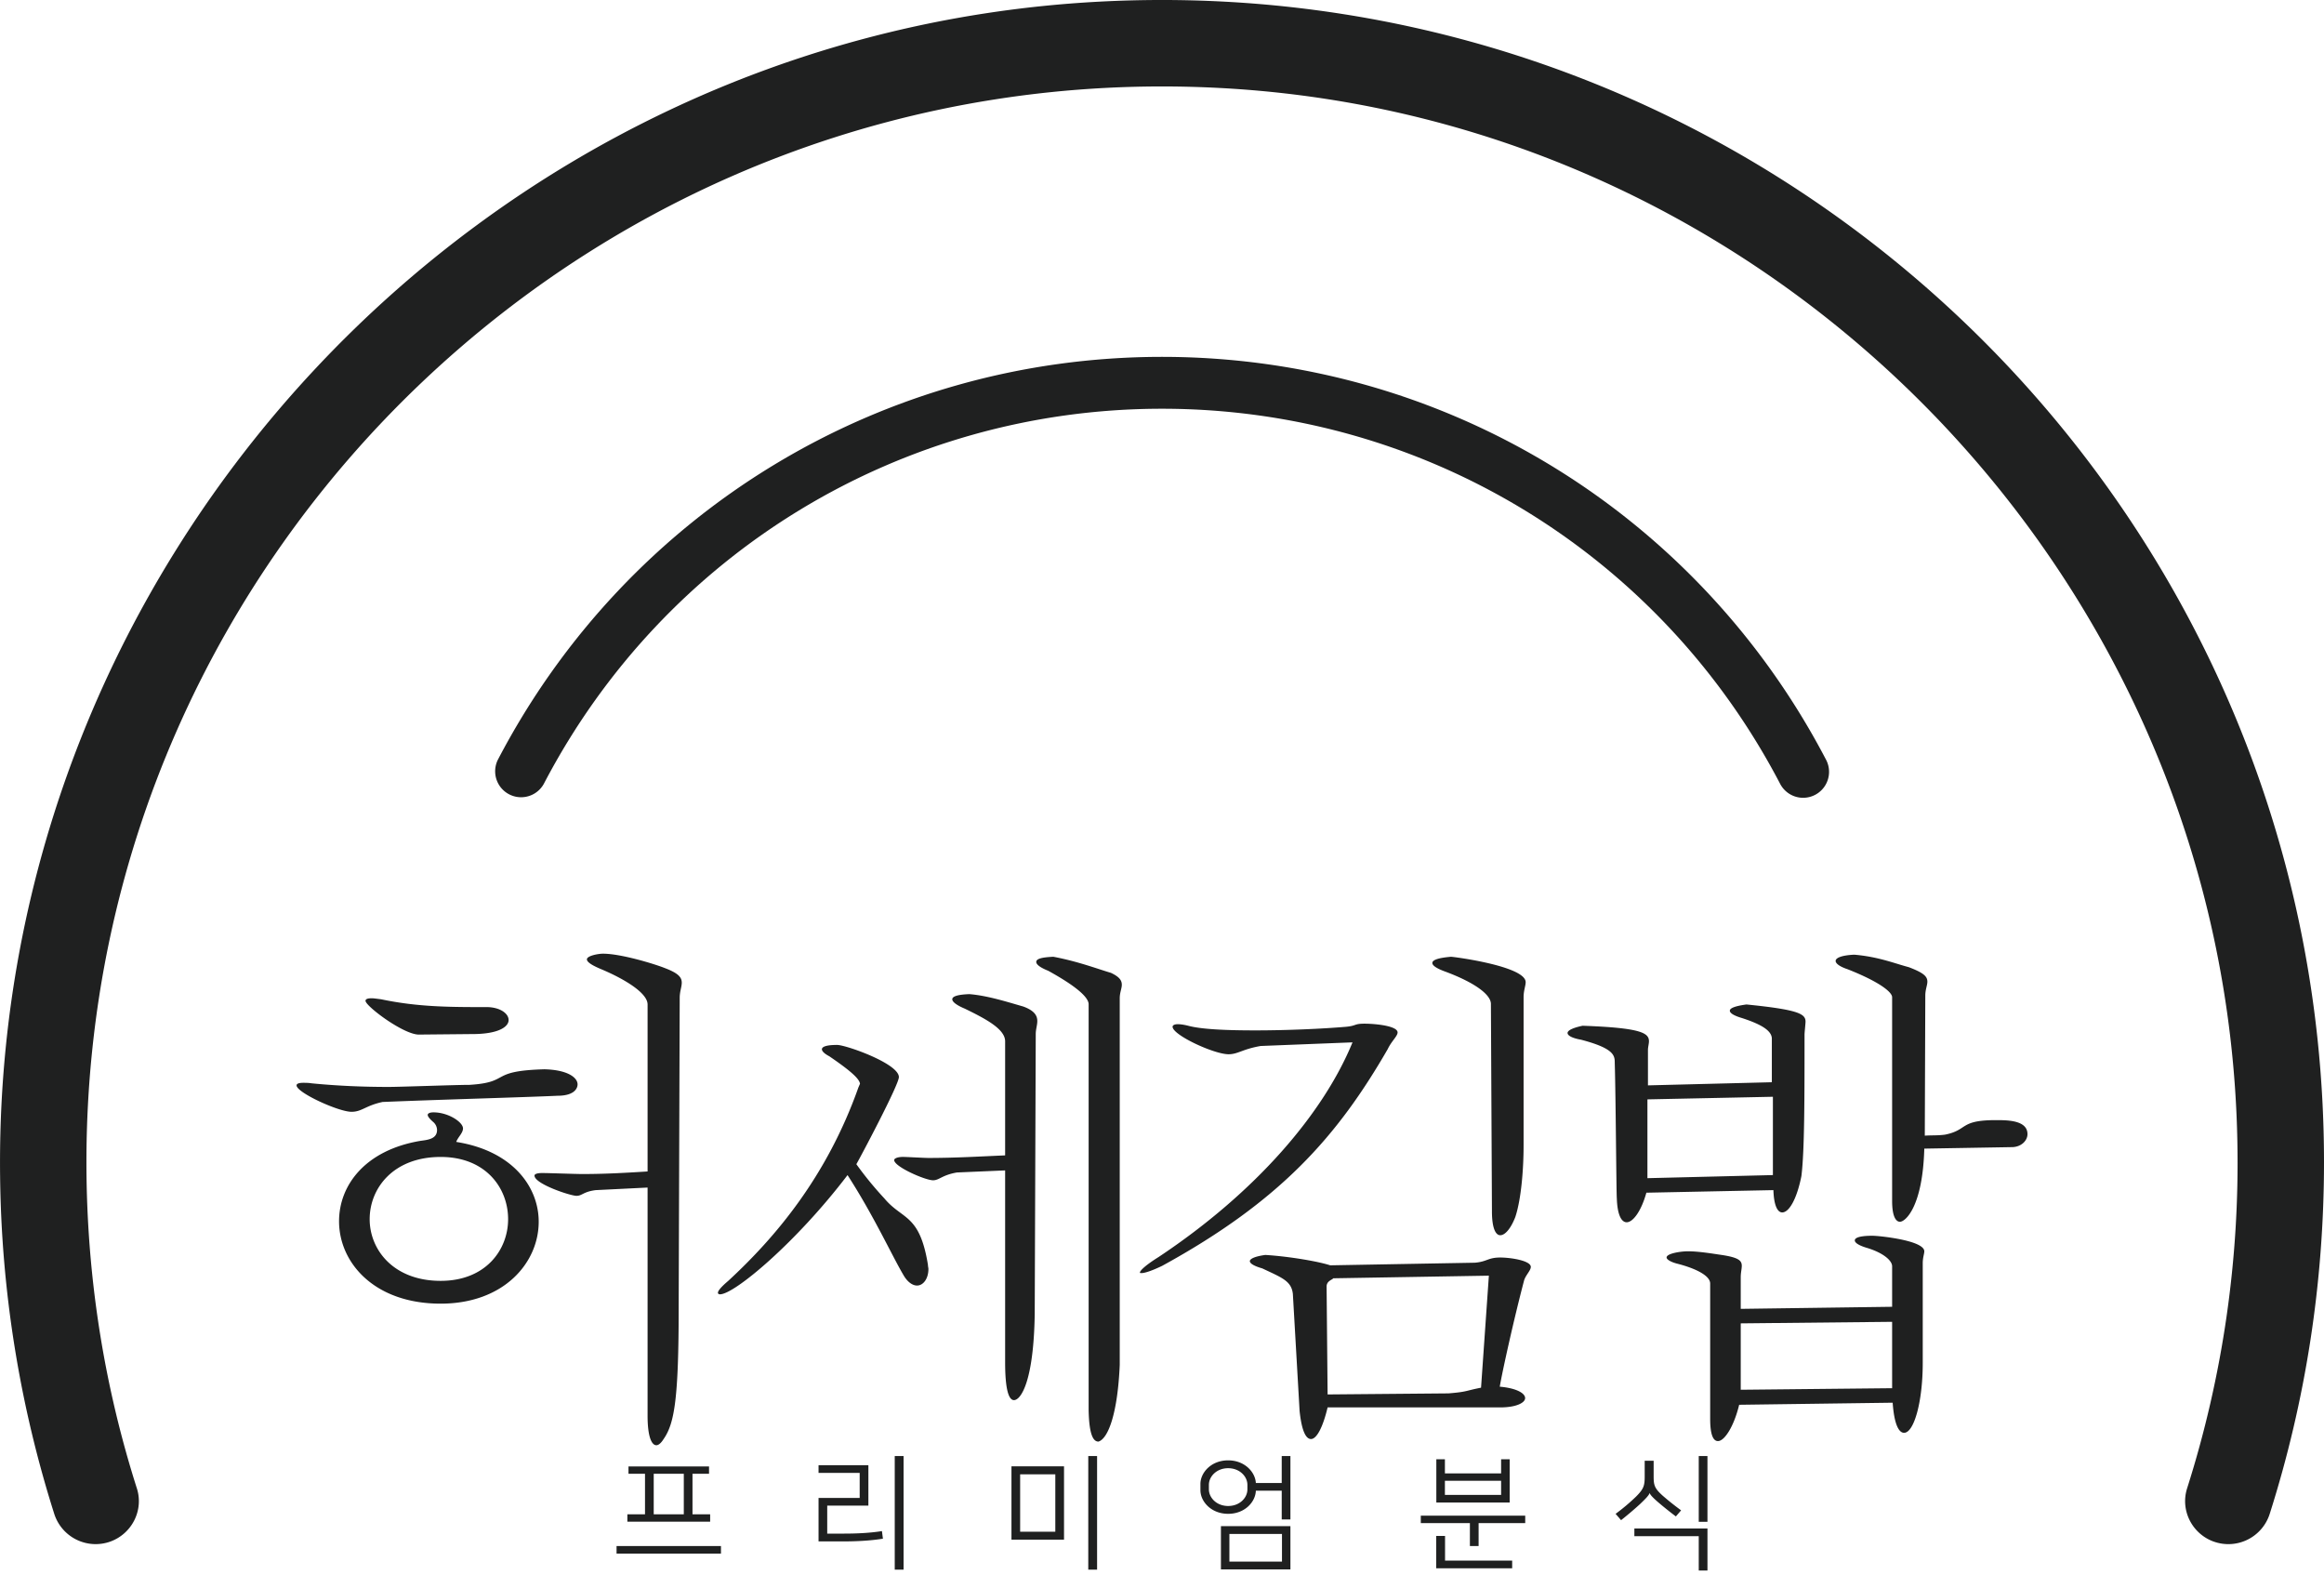
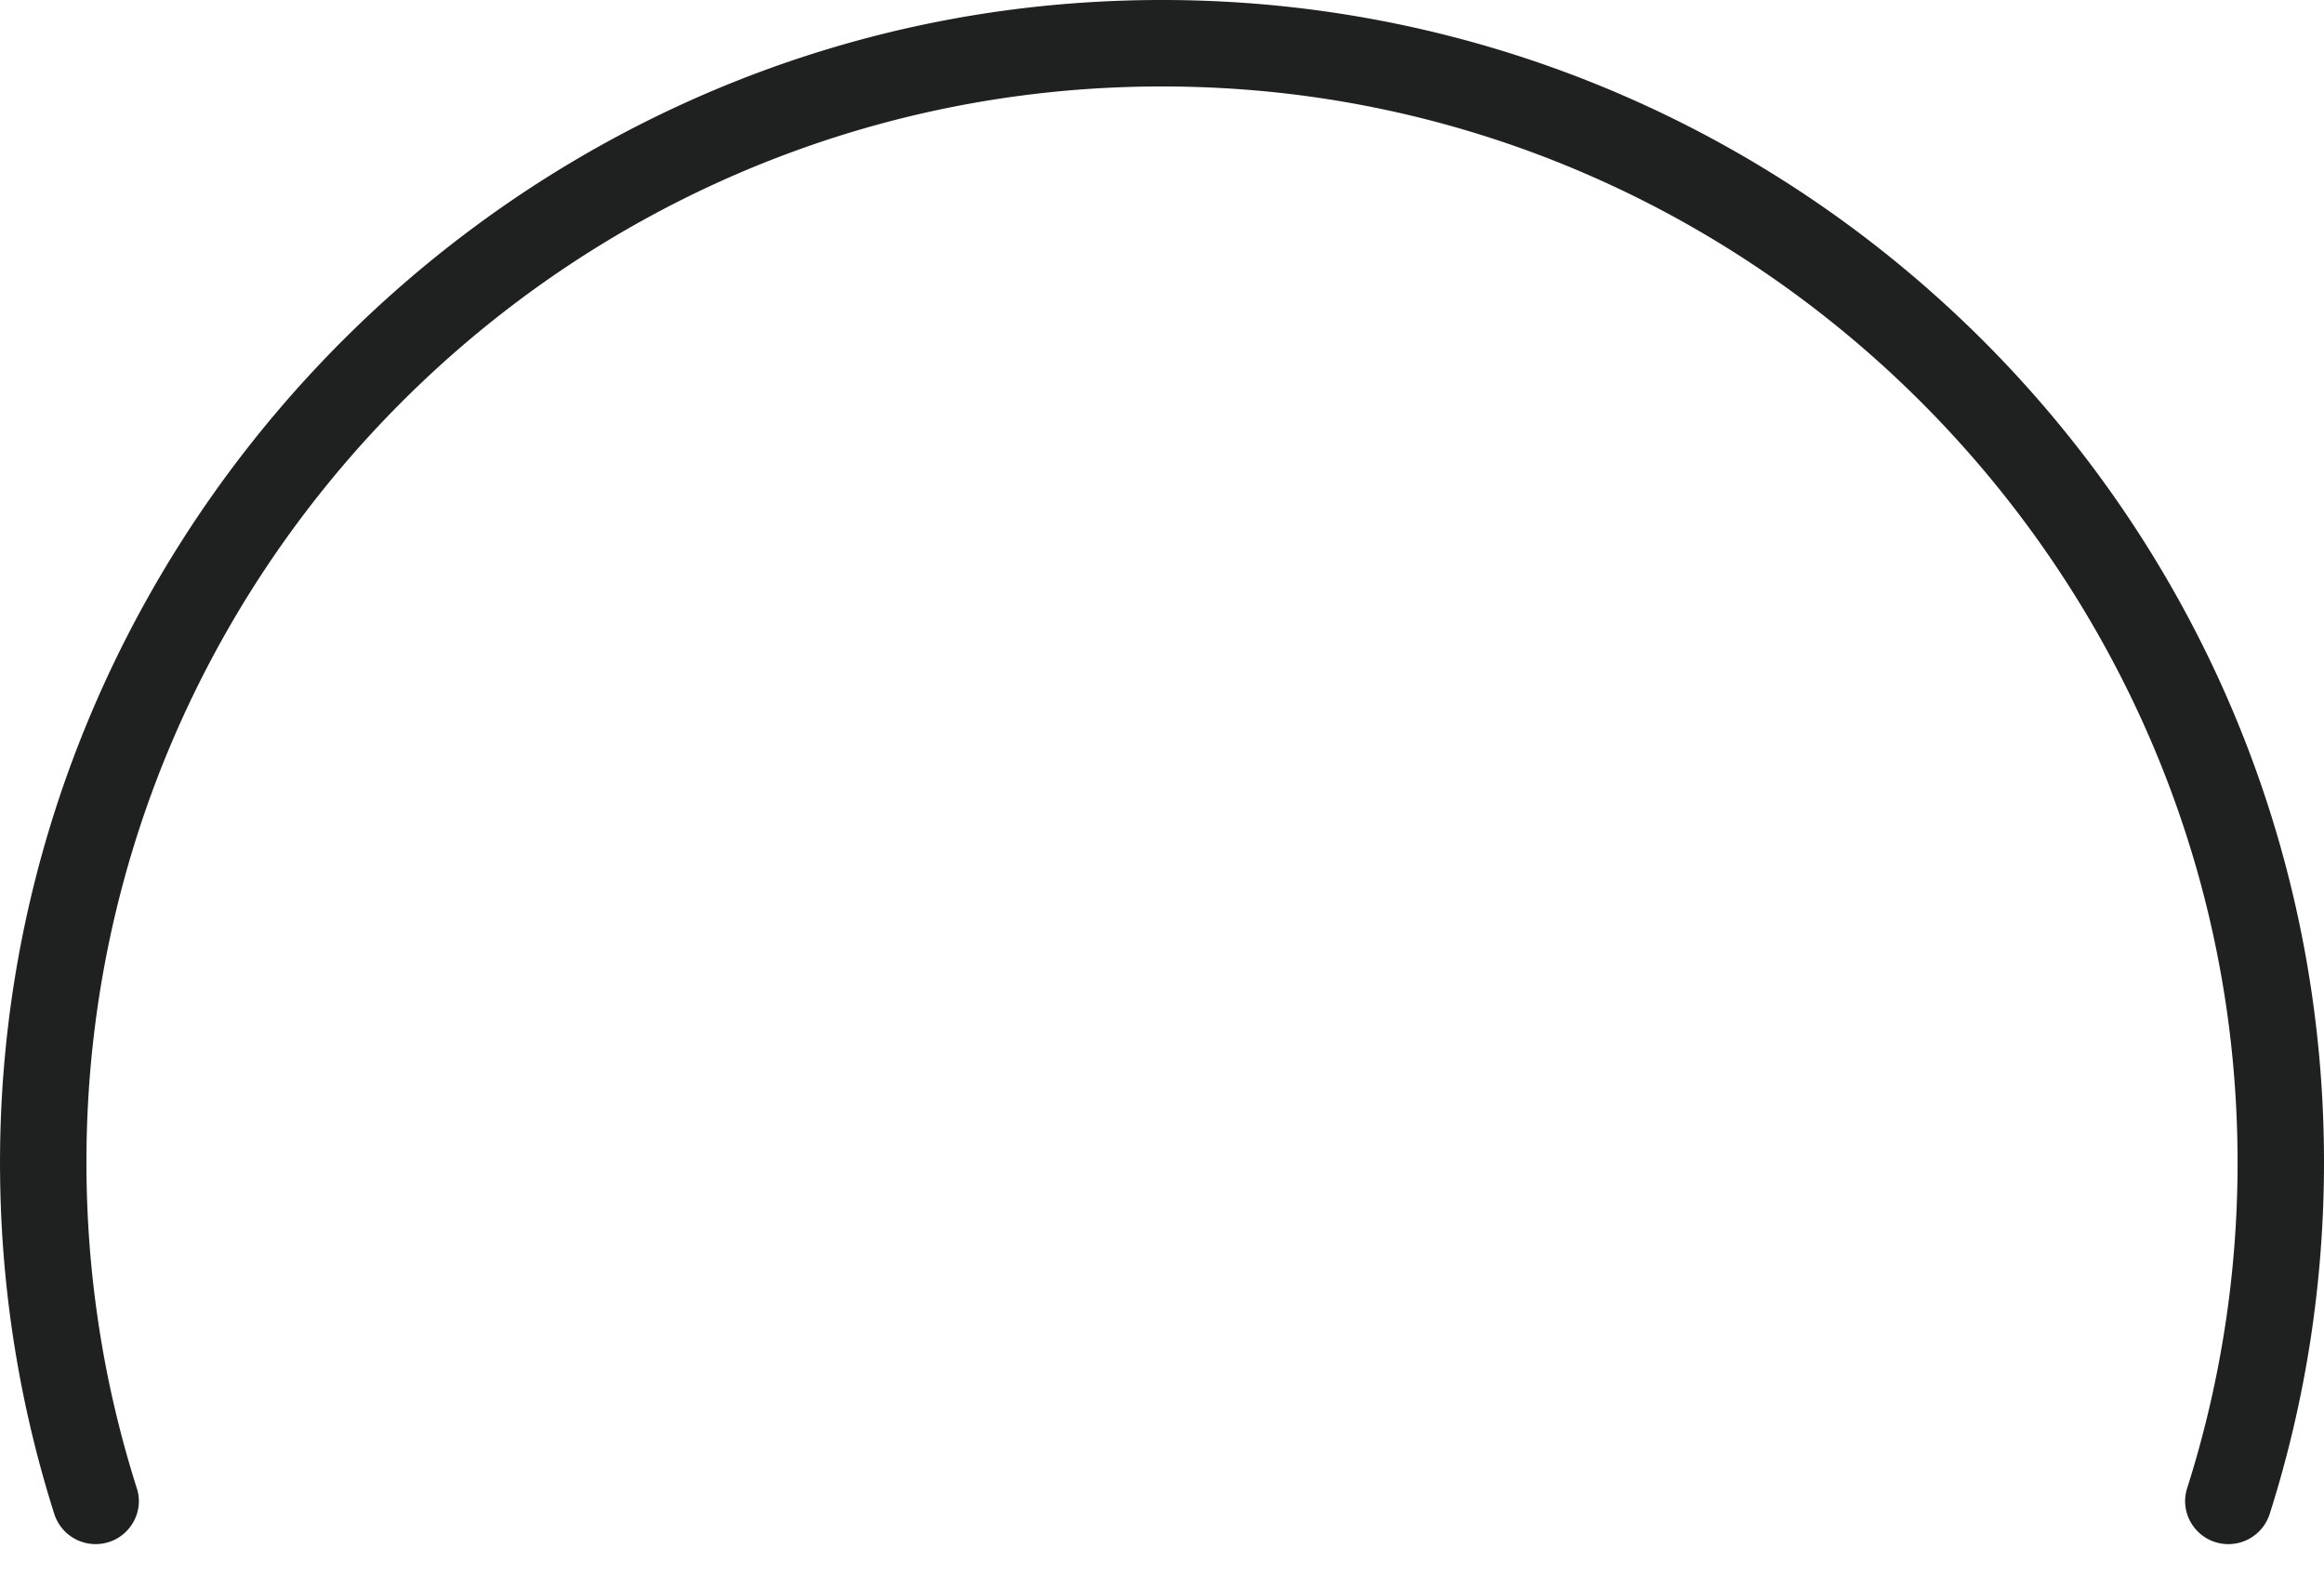
<svg xmlns="http://www.w3.org/2000/svg" width="120" height="82" fill="none" viewBox="0 0 120 82">
  <g clip-path="url(#a)">
    <path fill="#1F2020" d="M114.304 79.588c-1.118-.404-1.733-1.617-1.372-2.75a55.41 55.41 0 0 0 2.594-17.918c-.548-28.9-23.62-52.828-52.486-54.375C31.043 2.83 4.463 28.369 4.463 60c0 5.76.876 11.416 2.605 16.843.36 1.13-.257 2.342-1.374 2.745a2.244 2.244 0 0 1-2.897-1.445A59.745 59.745 0 0 1 .006 60.77C-.397 28.79 24.813 1.78 56.749.086 91.302-1.746 120 25.84 120 60c0 6.206-.943 12.304-2.803 18.157a2.24 2.24 0 0 1-2.893 1.43Z" />
-     <path fill="#1F2020" d="M93.107 41.188a1.34 1.34 0 0 1-1.189-.72C85.683 28.523 73.453 21.102 60 21.102s-25.684 7.421-31.92 19.366a1.34 1.34 0 0 1-2.375-1.24c6.7-12.833 19.84-20.804 34.294-20.804 14.454 0 27.593 7.971 34.293 20.805a1.34 1.34 0 0 1-1.186 1.959ZM33.755 78.18h1.553v-2.093h-1.553v2.093Zm2.856-2.471v.378h-.854v2.093h.912v.379h-4.275v-.38h.911v-2.092h-.853v-.378h4.16Zm.616 4.499h-5.391v-.391h5.391v.39Zm9.429.828H46.2V75.17h.456v5.866Zm-3.942-1.86h.88c.648 0 1.347-.033 1.945-.13l.051.392c-.68.11-1.413.141-2.112.141h-1.212v-2.246h2.124v-1.29h-2.124v-.398h2.573v2.086h-2.125v1.445Zm13.934 1.86h-.455V75.17h.455v5.866Zm-2.157-4.922h-1.816v2.964h1.816v-2.964Zm.45 3.375h-2.714v-3.786h2.714v3.786Zm8.539 1.131h2.715v-1.425H63.48v1.425Zm-.437-1.83h3.588v2.234h-3.588V78.79Zm-.622-2.131v.231c0 .43.397.86.994.86.598 0 .995-.423.995-.86v-.231c0-.43-.397-.86-.995-.86-.597 0-.994.43-.994.86Zm-.437.276v-.321c0-.584.552-1.22 1.431-1.22.854 0 1.4.604 1.431 1.169h1.336V75.17h.449v3.274h-.449V76.96h-1.336c-.019.578-.564 1.194-1.43 1.194-.88 0-1.432-.636-1.432-1.22Zm12.624.243h2.902v-.731h-2.902v.731Zm3.344.392h-3.787v-2.233h.443v.731h2.902v-.731h.442v2.233Zm-3.337 2.998h3.466v.397h-3.922v-1.668h.456v1.27Zm4.14-2.318v.385h-2.407v1.182h-.45v-1.182h-2.535v-.385h5.392Zm9.41.315h-.45V75.17h.45v3.395Zm-3.774.347h3.774v2.169h-.45V79.31h-3.324v-.398Zm.783-1.83c-.02.11-.219.309-.5.578a18.48 18.48 0 0 1-.97.822l-.282-.327a10.27 10.27 0 0 0 1.053-.887c.404-.404.449-.57.449-1.052v-.802h.462v.789c0 .475.039.629.468 1.015.315.275.668.551.95.757l-.27.314c-.34-.256-.635-.494-.853-.68-.295-.25-.468-.424-.5-.527h-.007ZM33.438 51.858c0-.614-1.26-1.338-2.33-1.794-.321-.133-.803-.346-.803-.534 0-.187.589-.294.829-.294.937 0 2.679.534 3.213.75.697.266.856.481.856.747 0 .216-.106.456-.106.779l-.053 15.98c0 4.713-.216 5.997-.778 6.801-.133.214-.266.32-.375.32-.24 0-.453-.427-.453-1.525V61.31l-2.677.133c-.643.08-.698.294-.992.294-.32 0-2.17-.615-2.17-1.044 0-.08.136-.133.404-.133.295 0 1.74.052 2.06.052 1.099 0 2.088-.052 3.375-.133v-8.62Zm-14.35 11.085c0 1.578 1.231 3.184 3.666 3.184 2.33 0 3.482-1.606 3.482-3.184 0-1.607-1.151-3.213-3.482-3.213-2.435 0-3.666 1.606-3.666 3.213Zm2.544-9.53c-.805 0-2.758-1.474-2.758-1.742 0-.081.08-.133.32-.133.107 0 .269.026.483.052 1.926.404 3.559.404 5.515.404.668.026 1.07.346 1.07.668 0 .347-.509.696-1.714.722l-2.916.028Zm.078 5.486c.403-.052.857-.107.857-.562a.557.557 0 0 0-.185-.401c-.188-.161-.297-.294-.297-.375 0-.08.11-.133.297-.133.775 0 1.525.508 1.525.828 0 .242-.267.456-.349.698 2.89.455 4.258 2.301 4.258 4.122 0 2.114-1.794 4.228-5.062 4.228-3.427 0-5.247-2.114-5.247-4.254 0-1.85 1.339-3.669 4.203-4.151Zm2.518-2.89c2.195-.135.964-.724 3.882-.805 1.203.029 1.713.43 1.713.779 0 .052 0 .588-1.044.588-1.713.08-5.756.187-9.022.32-.883.188-1.07.508-1.607.508-.668 0-2.837-.99-2.837-1.364 0-.081.106-.133.348-.133.107 0 .268 0 .427.026 1.338.133 2.706.187 3.963.187.617 0 3.508-.107 4.177-.107Zm31.984-4.177c-.026-.456-1.018-1.125-2.088-1.714-.402-.161-.617-.32-.617-.455 0-.161.267-.24.884-.268 1.285.242 2.329.643 2.972.83.455.214.562.401.562.617 0 .188-.107.401-.107.696v18.927c-.107 2.49-.59 3.802-1.098 3.96-.24 0-.482-.267-.508-1.632V51.832ZM51.9 53.759c0-.643-1.042-1.177-2.086-1.687-.323-.133-.643-.32-.643-.482 0-.133.213-.24.883-.266.963.078 2.033.428 2.783.64.591.217.724.482.724.75 0 .214-.08.43-.08.67l-.053 14.457c-.054 3.507-.724 4.444-1.072 4.444-.294 0-.456-.643-.456-1.955v-9.905l-2.49.107c-.775.135-.908.403-1.231.403-.401 0-2.008-.698-2.008-1.044 0-.08.162-.162.456-.162.188 0 1.099.053 1.312.053 1.393 0 2.703-.079 3.961-.133v-5.89Zm-7.494 2.195c-.029-.295-.643-.776-1.58-1.419-.508-.266-.644-.588.4-.588.456 0 3.188.963 3.188 1.66 0 .402-2.037 4.23-2.196 4.497a17.914 17.914 0 0 0 1.446 1.766c.937 1.125 1.82.778 2.25 3.427 0 .08.025.161.025.216 0 .507-.268.856-.588.856-.216 0-.482-.161-.698-.536-.615-1.044-1.526-3.052-2.89-5.166-2.625 3.452-5.836 6.155-6.586 6.155-.054 0-.107-.026-.107-.078 0-.109.188-.323.534-.617 2.438-2.25 5.088-5.38 6.72-9.985l.082-.188Zm32.578-4.122c0-.482-.83-1.099-2.33-1.661-.453-.16-.695-.32-.695-.454 0-.161.32-.267.963-.322.136 0 3.856.482 3.856 1.312 0 .188-.107.43-.107.776v7.658c0 1.125-.108 2.729-.429 3.694-.24.615-.536.936-.776.936-.242 0-.429-.375-.429-1.232l-.053-10.707Zm-8.14 14.162c-.051.081-.345.133-.345.427l.052 5.57 6.239-.055c.99-.08.856-.133 1.684-.294l.404-5.783-8.033.135Zm-2.087.802c-.079-.669-.563-.83-1.578-1.312-.376-.107-.643-.24-.643-.375 0-.106.213-.24.802-.32 1.286.08 2.785.348 3.348.536l7.468-.135c.643-.053.67-.268 1.312-.268.537 0 1.578.16 1.578.484 0 .185-.266.427-.346.695-.537 2.034-1.125 4.71-1.258 5.489.883.078 1.31.346 1.31.589 0 .24-.453.481-1.284.481h-8.915c-.24 1.016-.563 1.633-.857 1.633-.268 0-.482-.43-.589-1.446l-.348-6.05Zm-1.66-12.795c-.936.159-1.176.427-1.66.427-.748 0-2.89-.99-2.89-1.42 0-.08.106-.132.268-.132.133 0 .32.026.535.08.696.188 2.008.24 3.453.24 1.66 0 3.453-.08 4.711-.187.536-.052.403-.16.937-.16.537 0 1.714.108 1.714.454 0 .188-.32.456-.508.857-2.596 4.5-5.541 7.845-11.647 11.191-.56.269-.909.375-1.07.375-.052 0-.08 0-.08-.026 0-.109.322-.403.965-.804 5.031-3.346 8.512-7.416 10.012-11.082l-4.74.187ZM97.7 51.483c0-.268-.67-.802-2.302-1.445-.401-.133-.615-.294-.615-.427 0-.162.32-.294.963-.323 1.258.107 2.09.456 2.81.643.776.294.964.482.964.75 0 .188-.107.4-.107.722l-.026 7.228c.375-.026.643 0 1.044-.052 1.206-.243.724-.75 2.624-.75.589 0 1.634 0 1.634.723 0 .321-.295.641-.75.67l-4.578.078c-.08 2.973-.964 3.776-1.258 3.776-.216 0-.403-.295-.403-1.07V51.482Zm-7.817 16.84v3.426l7.817-.08v-3.427l-7.817.08Zm-1.578-2.06c0-.404-.75-.779-1.687-1.019-.323-.08-.563-.213-.563-.323 0-.213.75-.32 1.097-.32.59 0 1.367.136 1.741.188.883.132 1.044.294 1.044.562 0 .161-.054.349-.054.589v1.633l7.817-.107v-2.089c0-.32-.508-.721-1.338-.963-.347-.107-.589-.24-.589-.375 0-.24.75-.24.911-.24.346 0 2.677.24 2.677.802 0 .136-.08.32-.08.617v5.14c0 2.034-.456 3.614-.964 3.614-.269 0-.51-.43-.589-1.554l-7.926.107c-.265 1.099-.75 1.874-1.096 1.874-.242 0-.401-.32-.401-1.15v-6.987Zm-3.24-9.505v4.068l6.479-.16v-4.043l-6.478.135Zm-.054 4.817c-.268.964-.695 1.527-1.018 1.527-.268 0-.481-.375-.508-1.232-.026-.188-.054-5.247-.107-6.986 0-.375 0-.75-1.74-1.206-.455-.08-.697-.213-.697-.347 0-.134.269-.267.776-.374 3.026.107 3.427.374 3.427.802 0 .135-.052.294-.052.456v1.82l6.397-.162v-2.275c-.026-.373-.481-.696-1.552-1.042-.374-.11-.617-.242-.617-.376s.269-.241.857-.322c2.677.268 3.052.482 3.052.885 0 .107-.052.56-.052.67 0 3.317 0 6.022-.162 7.306-.24 1.206-.643 1.875-.99 1.875-.241 0-.429-.35-.455-1.151l-6.559.133Z" />
  </g>
  <defs>
    <clipPath id="a">
      <path fill="#fff" d="M0 0h120v81.081H0z" />
    </clipPath>
  </defs>
</svg>